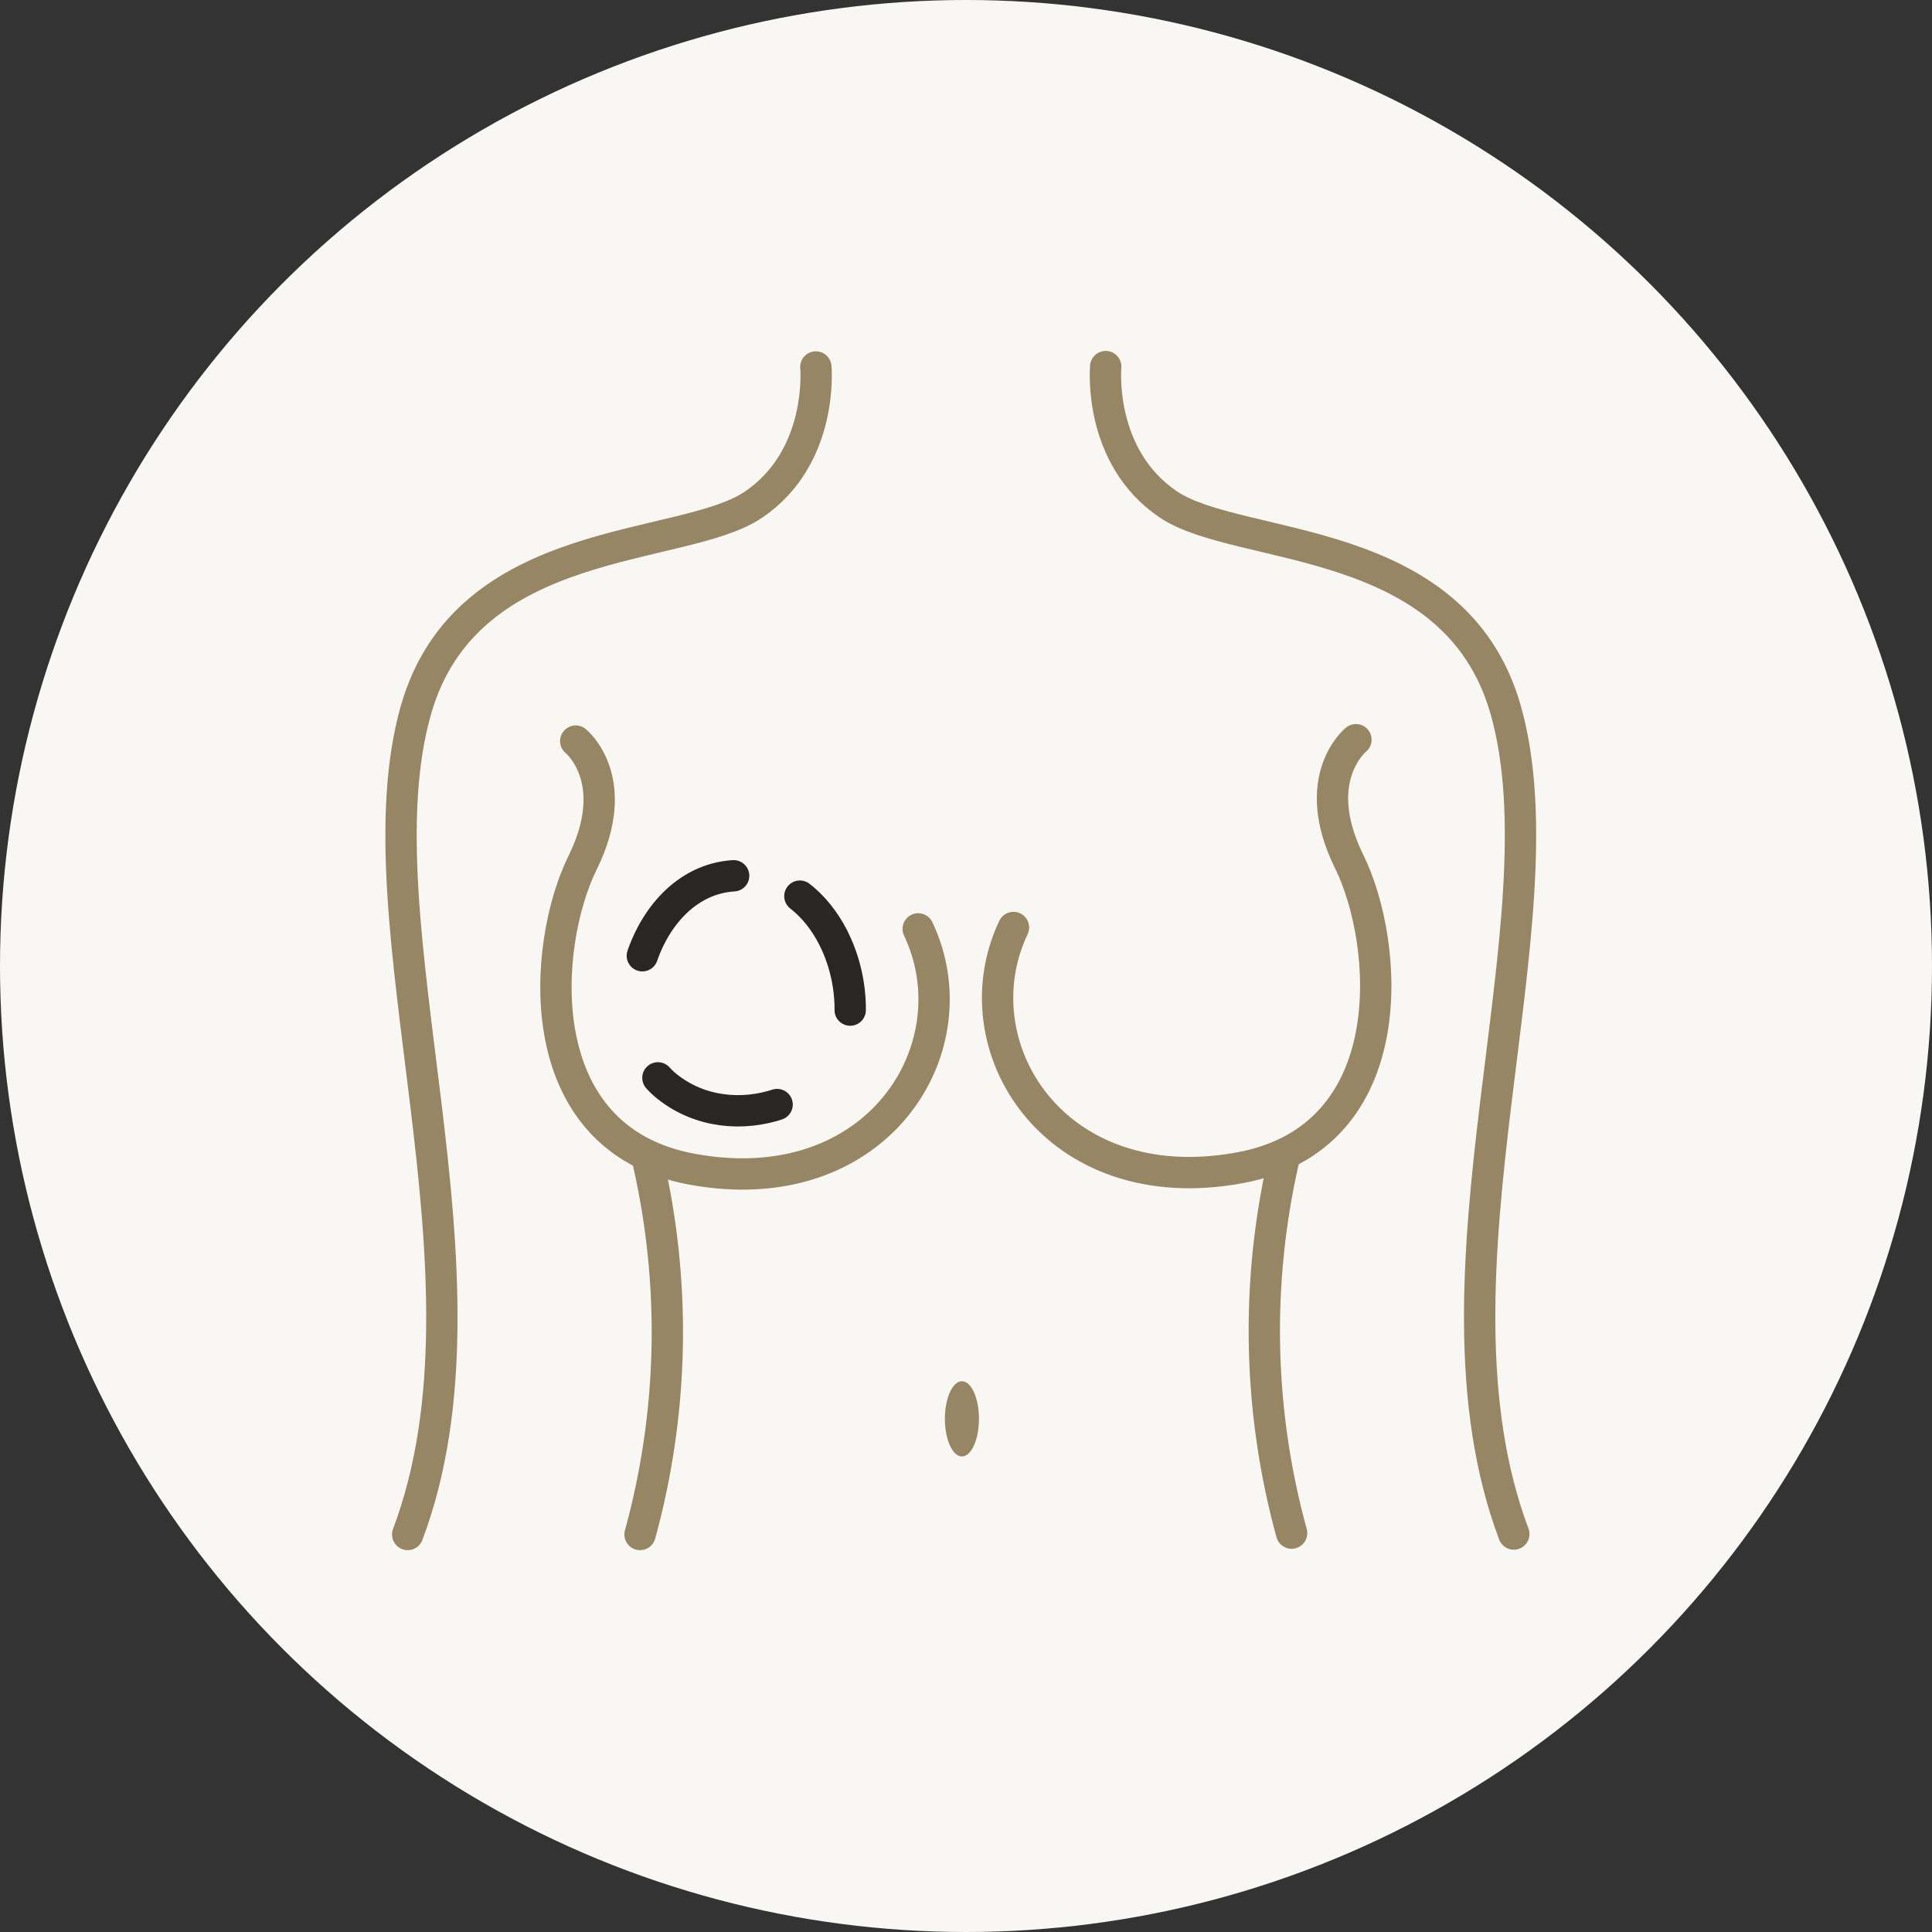
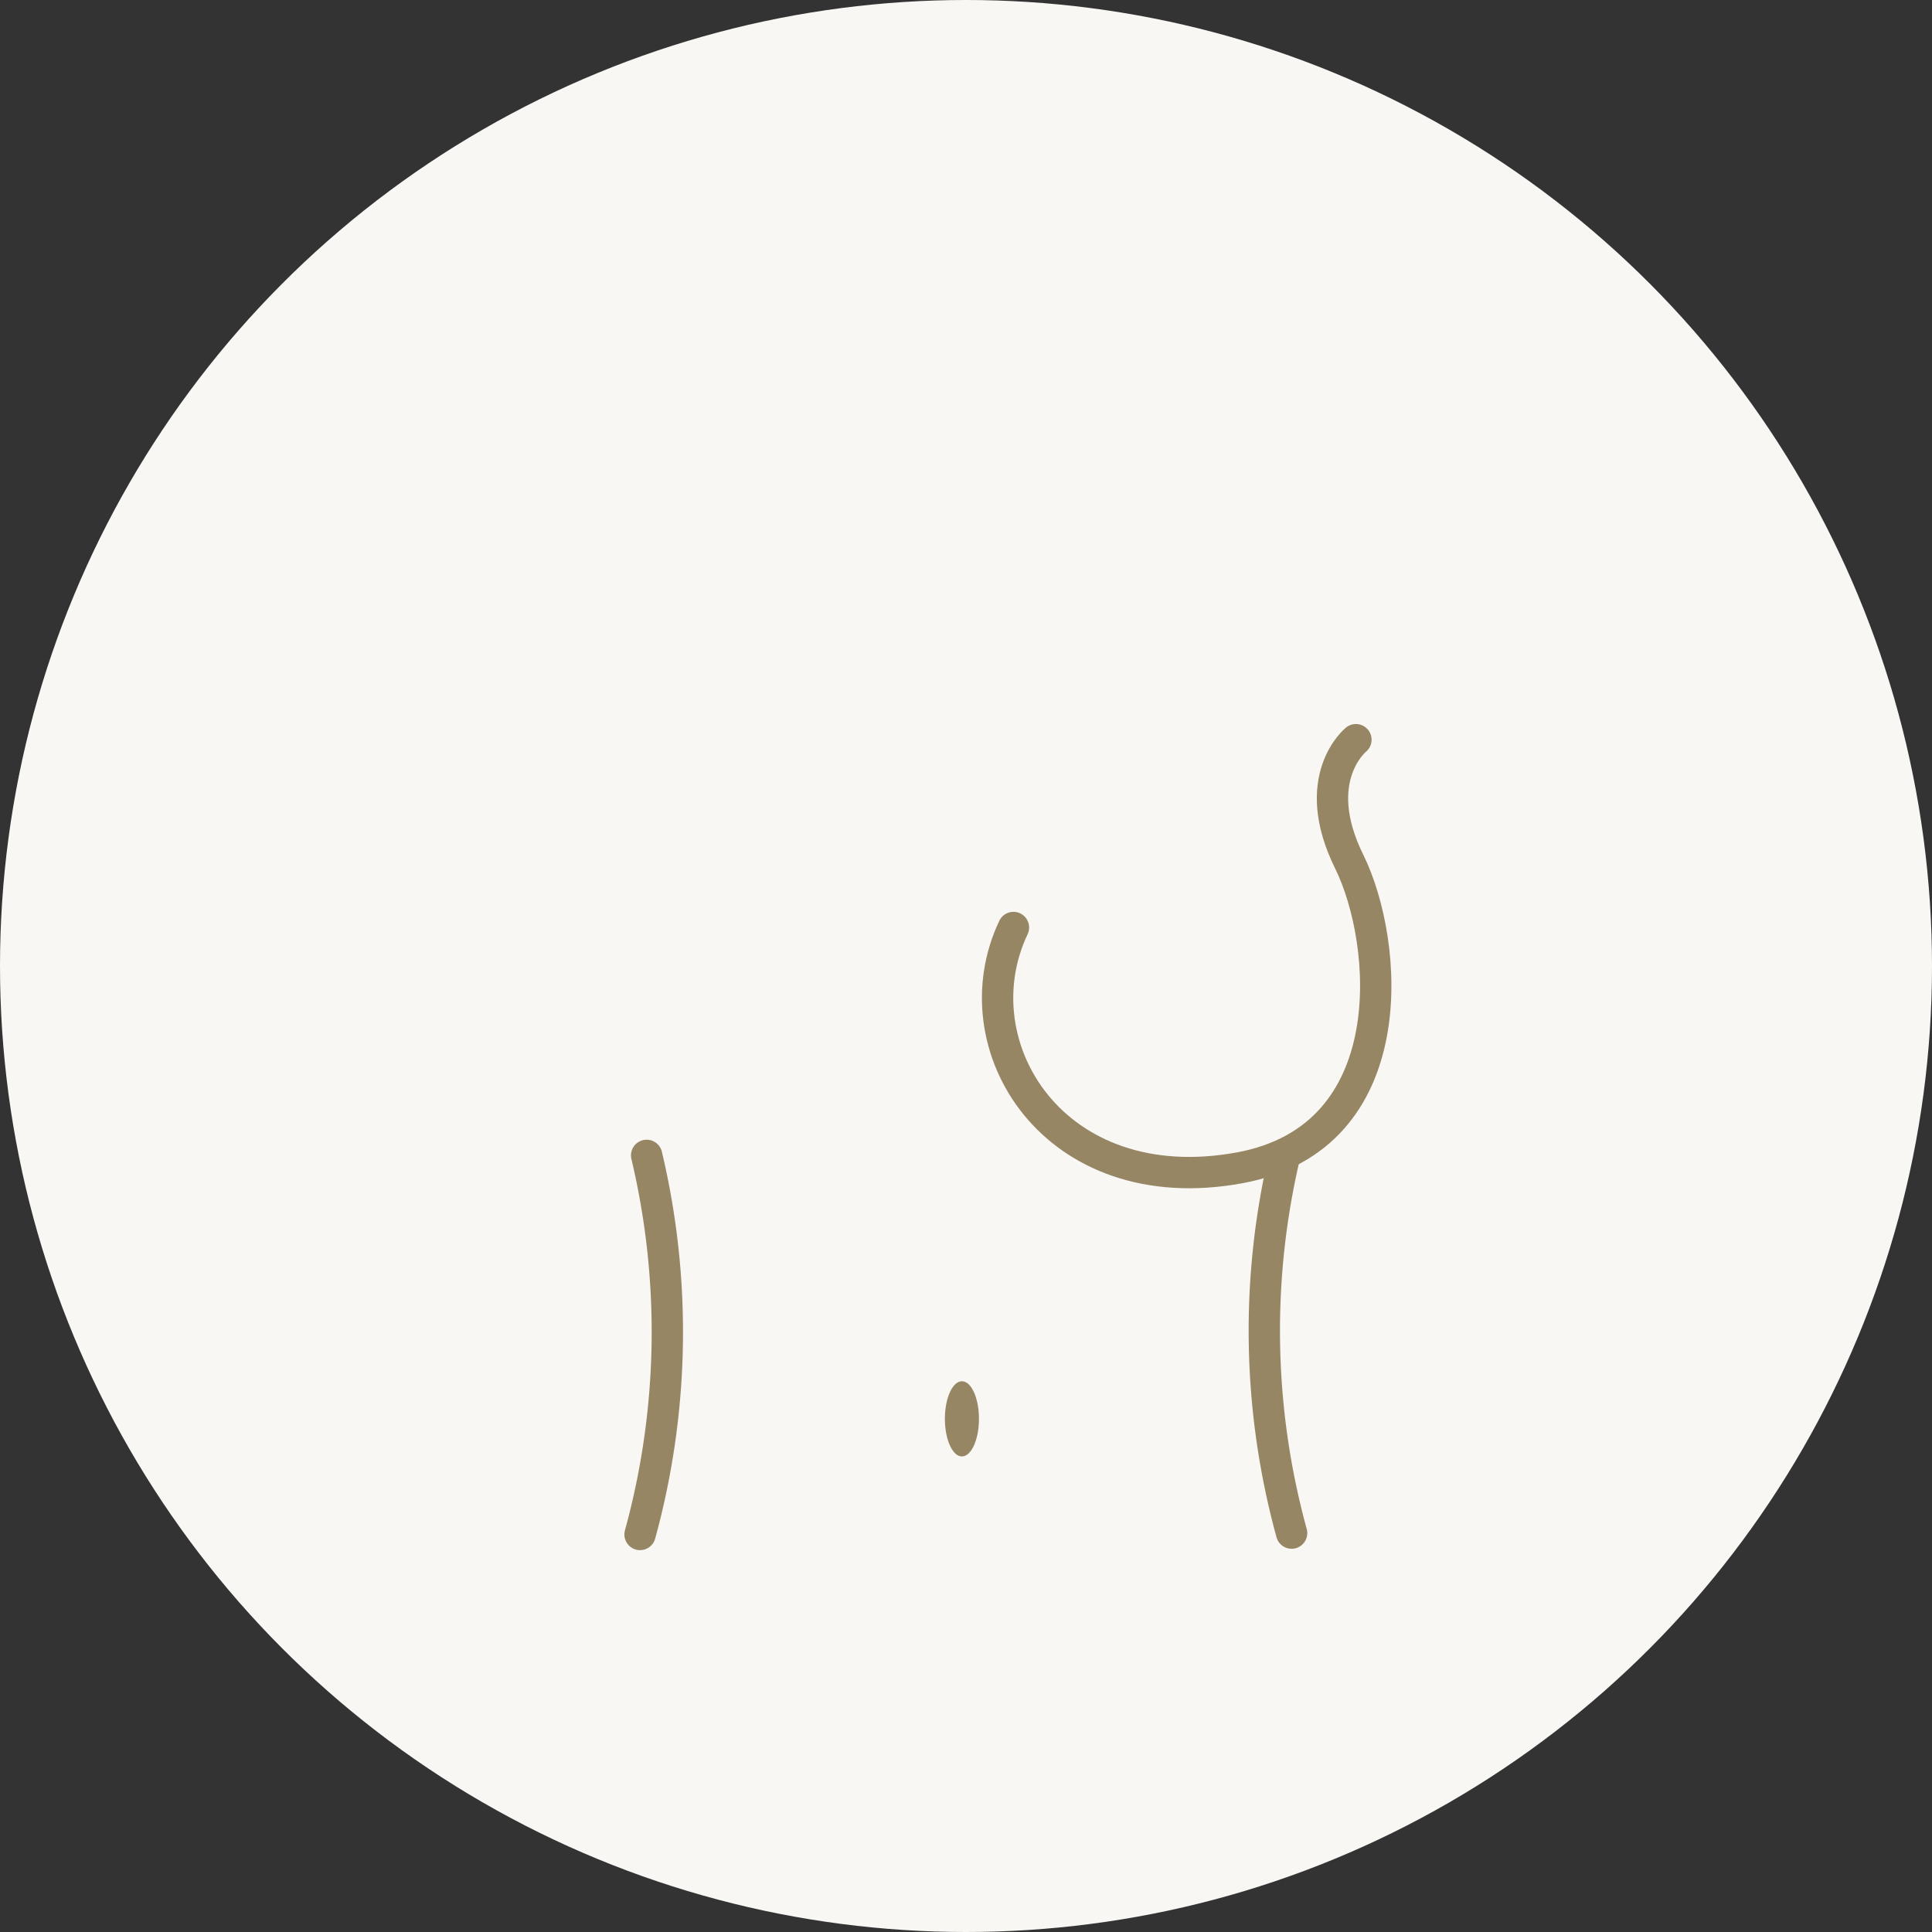
<svg xmlns="http://www.w3.org/2000/svg" width="185" height="185" viewBox="0 0 185 185">
  <rect x="0" y="0" width="185" height="185" fill="#333333" stroke="none" />
  <defs>
    <clipPath id="clip-path">
      <rect id="Rectangle_6125" data-name="Rectangle 6125" width="112.79" height="117.424" transform="translate(-1 -1)" fill="none" stroke="#707070" stroke-width="3" />
    </clipPath>
  </defs>
  <g id="addressicon8-img" transform="translate(-1390 -1724)">
    <circle id="Ellipse_80" data-name="Ellipse 80" cx="92.5" cy="92.5" r="92.5" transform="translate(1390 1724)" fill="#f9f7f4" />
    <g id="Group_2727" data-name="Group 2727" transform="translate(1427.105 1757.807)">
      <g id="Group_2726" data-name="Group 2726" clip-path="url(#clip-path)">
-         <path id="Path_15774" data-name="Path 15774" d="M43.264,3.647s.8,8.622-6,13.2S9.839,19.447,4.972,36.484c-5.811,20.338,8.6,54.03-.79,78.956" transform="translate(-2.246 -2.312)" fill="none" stroke="#968664" stroke-linecap="round" stroke-linejoin="round" stroke-width="3" />
-         <path id="Path_15775" data-name="Path 15775" d="M187.883,3.543s-.8,8.621,6,13.2,27.421,2.6,32.289,19.633c5.811,20.338-8.6,54.03.79,78.956" transform="translate(-119.11 -2.246)" fill="none" stroke="#968664" stroke-linecap="round" stroke-linejoin="round" stroke-width="3" />
        <path id="Path_15776" data-name="Path 15776" d="M66.087,246.247a73.2,73.2,0,0,0,.631-36.3" transform="translate(-41.903 -133.119)" fill="none" stroke="#968664" stroke-linecap="round" stroke-linejoin="round" stroke-width="3" />
-         <path id="Path_15777" data-name="Path 15777" d="M45.972,101.535s4.586,3.69.648,11.664c-3.835,7.767-5.354,26.407,10.466,29.327,17.815,3.289,27.049-11.7,21.678-23.008" transform="translate(-27.946 -64.379)" fill="none" stroke="#968664" stroke-linecap="round" stroke-linejoin="round" stroke-width="3" />
        <path id="Path_15778" data-name="Path 15778" d="M145.853,272.654c0,1.986.73,3.6,1.631,3.6s1.631-1.61,1.631-3.6-.73-3.6-1.631-3.6-1.631,1.61-1.631,3.6" transform="translate(-92.479 -170.599)" fill="#968664" />
        <path id="Path_15779" data-name="Path 15779" d="M232.079,245.882a73.2,73.2,0,0,1-.631-36.3" transform="translate(-145.505 -132.887)" fill="none" stroke="#968664" stroke-linecap="round" stroke-linejoin="round" stroke-width="3" />
        <path id="Path_15780" data-name="Path 15780" d="M193.956,101.171s-4.586,3.69-.648,11.664c3.835,7.767,5.354,26.407-10.466,29.327-17.815,3.289-27.049-11.7-21.678-23.008" transform="translate(-101.223 -64.148)" fill="none" stroke="#968664" stroke-linecap="round" stroke-linejoin="round" stroke-width="3" />
-         <path id="Path_15781" data-name="Path 15781" d="M73.987,136.747c-9.049.557-12.766,15.1-6.363,20.186s16.318,1.118,17.355-5.258C86.075,144.941,81.889,136.26,73.987,136.747Z" transform="translate(-40.842 -86.693)" fill="none" stroke="#292724" stroke-linecap="round" stroke-linejoin="round" stroke-width="3" stroke-dasharray="12.333 12.333" />
      </g>
    </g>
  </g>
</svg>